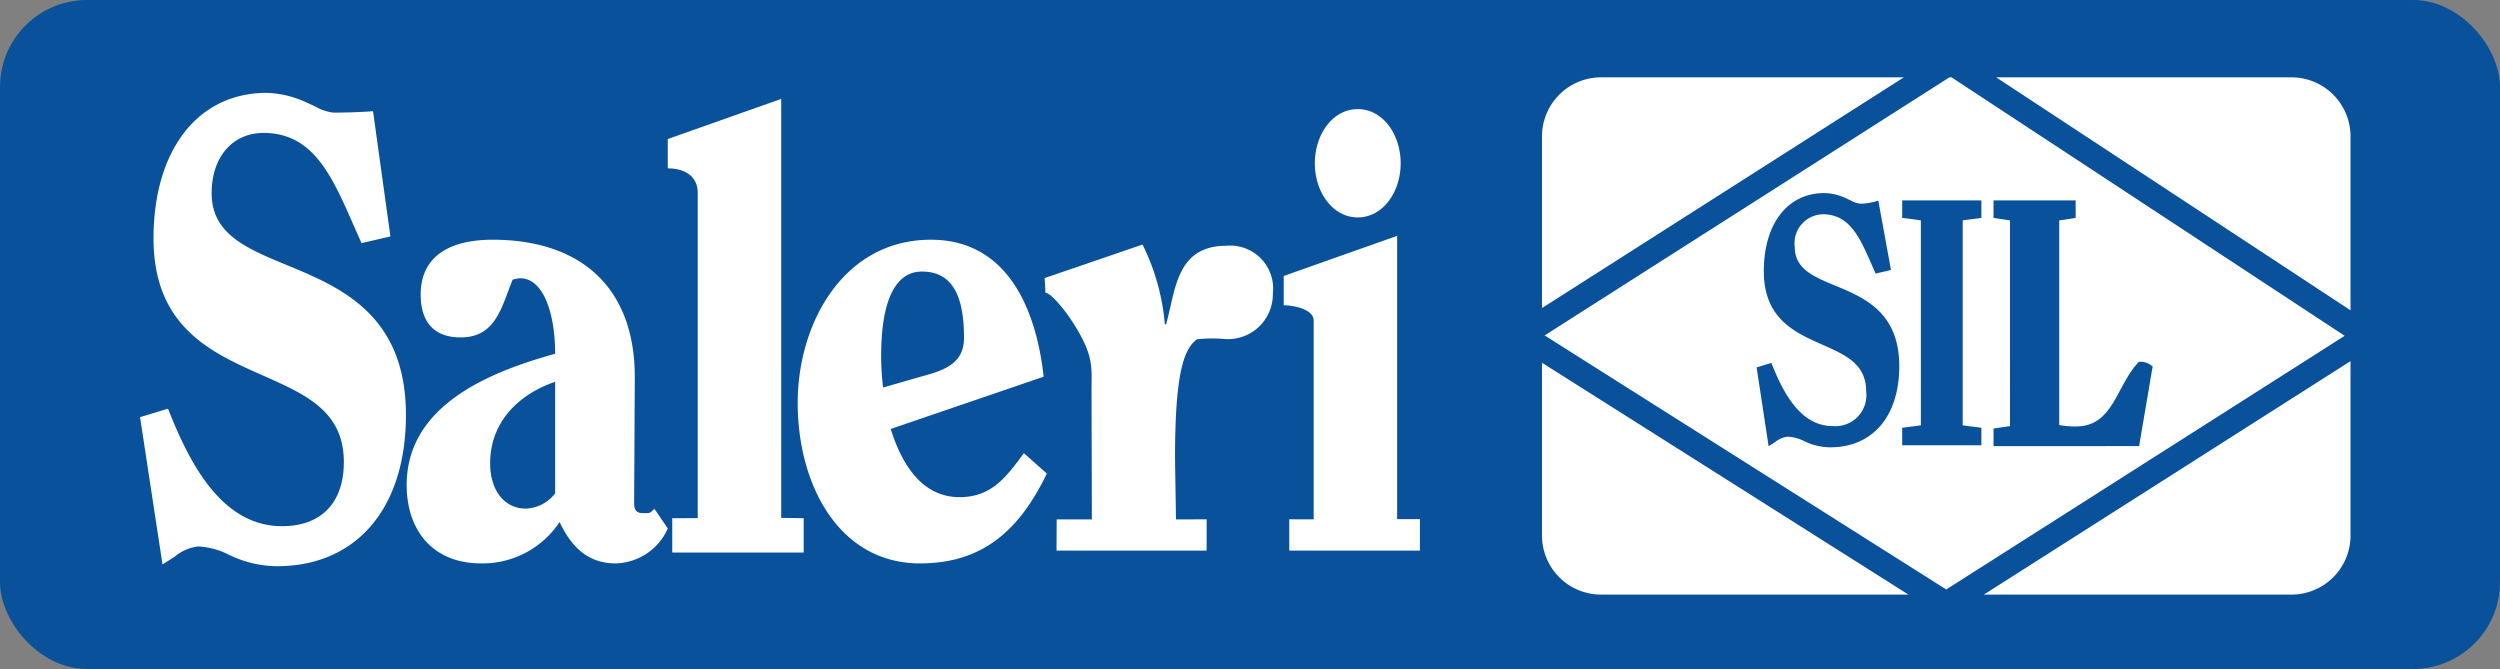
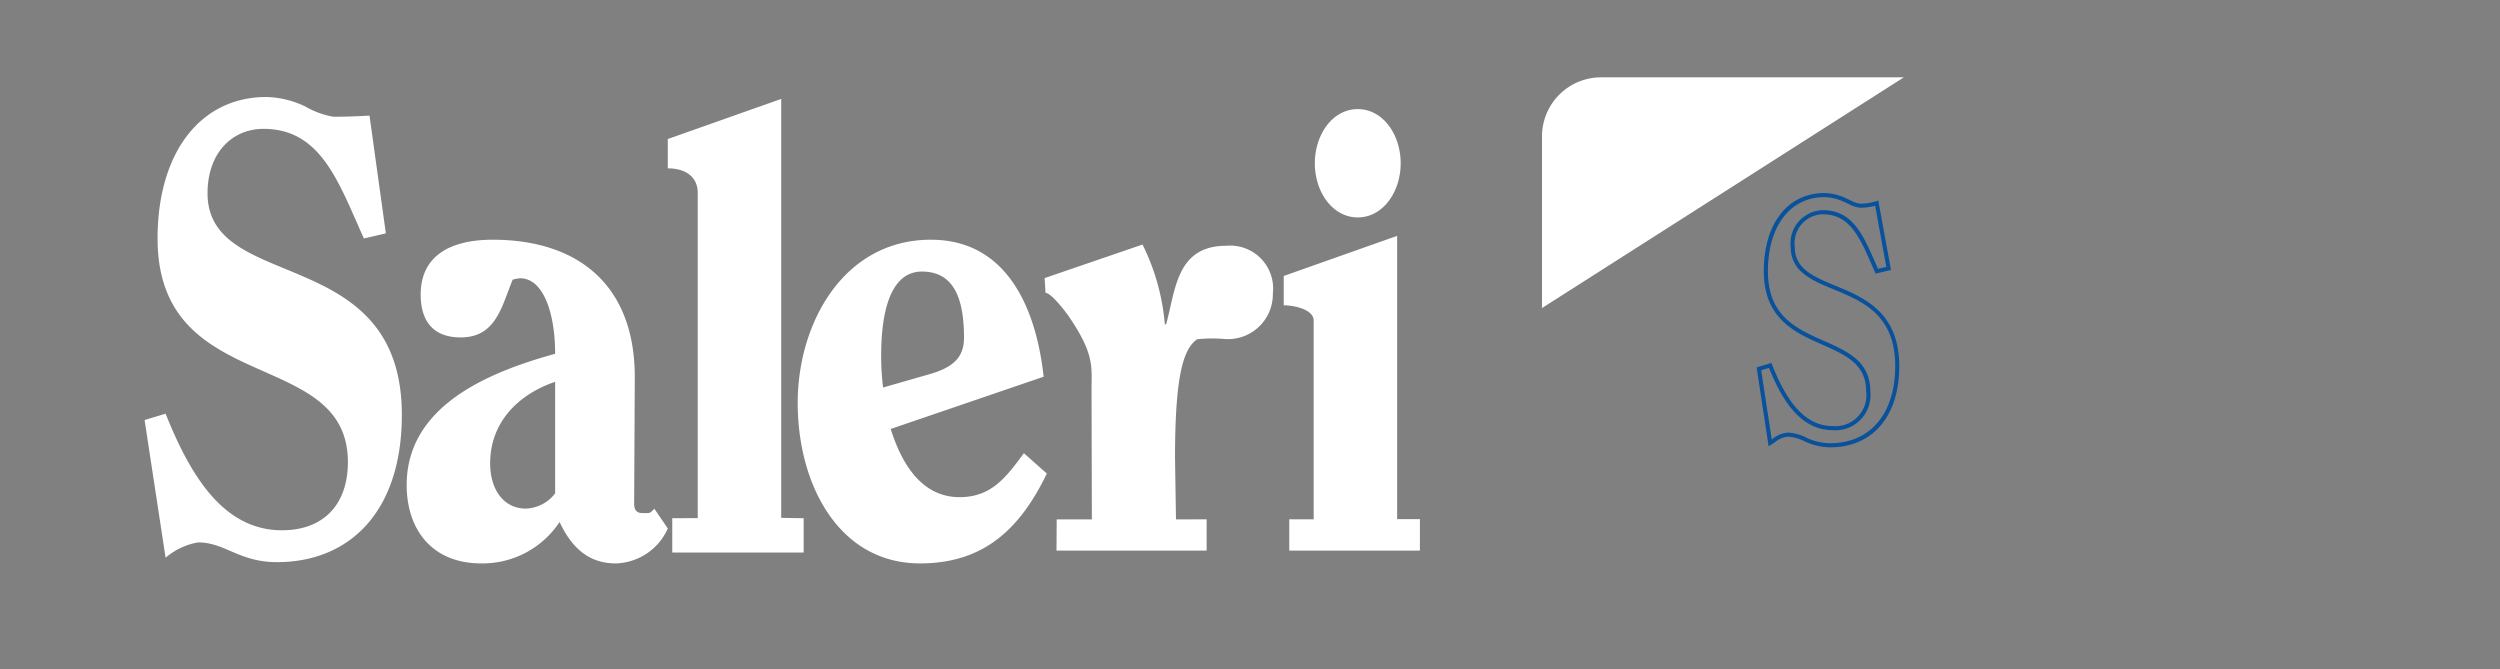
<svg xmlns="http://www.w3.org/2000/svg" viewBox="0 0 153.021 40.947">
  <rect x="0" y="0" width="153.021" height="40.947" fill="#808080" stroke="none" />
-   <rect width="153.021" height="40.947" rx="5.324" fill="#09519b" />
  <g fill="#fff">
-     <path d="M121.43 36.394h18.825a3.617 3.617 0 0 0 3.617-3.617V22.103zm22.442-17.399V8.351a3.617 3.617 0 0 0-3.617-3.617h-18.073zm-24.746 17.086l24.387-15.527-24.061-15.82h-.131L94.544 20.531l24.582 15.55zM94.383 22.204v10.572A3.617 3.617 0 0 0 98 36.394h18.813z" />
    <path d="M116.531 4.734H98a3.617 3.617 0 0 0-3.617 3.617v10.504z" />
  </g>
-   <path d="M116.43 12.266h4.847v1.071l-1.143.15v12.547l1.143.15v1.071h-4.847v-1.071l1.143-.15V13.486l-1.143-.15zm14.502 15.036l-2.745.004h-6.166v-1.074l1.006-.15V13.49l-1.006-.15v-1.074h5.027v1.074l-1.005.15v12.526a5.329 5.329 0 0 0 1.024.086c2.302-.003 2.445-2.486 3.848-3.954a1.067 1.067 0 0 1 .844.29z" fill="#09519b" />
  <g fill="#fff">
    <path d="M10.135 25.32c1.498 3.744 3.516 7.137 7.123 7.137 2.568 0 4.036-1.599 4.036-4.173 0-7.099-11.649-3.939-11.649-13.689 0-5.227 2.599-8.658 6.665-8.658a5.845 5.845 0 0 1 2.385.585 5.171 5.171 0 0 0 1.712.624 35.26 35.26 0 0 0 2.21-.071l1 7.208-1.345.313c-1.559-3.472-2.629-6.708-6.145-6.708-1.926 0-3.424 1.481-3.424 3.938 0 6.162 11.893 3.003 11.893 13.573 0 5.928-3.21 9.009-7.643 9.009-2.324 0-3.18-1.209-4.831-1.209a4.168 4.168 0 0 0-1.987.937L8.85 25.71z" />
-     <path d="M16.953 34.657a6.841 6.841 0 0 1-2.946-.702 4.58 4.58 0 0 0-1.884-.507 2.741 2.741 0 0 0-1.429.623l-.428.278-.32.195-1.374-9.012 1.711-.518.085.213c1.3 3.249 3.259 6.979 6.892 6.979 2.406 0 3.786-1.431 3.786-3.924 0-3.105-2.31-4.129-4.985-5.313-3.124-1.384-6.664-2.952-6.664-8.376 0-5.411 2.714-8.908 6.915-8.908a6.097 6.097 0 0 1 2.483.605 12.61 12.61 0 0 1 .507.232 2.869 2.869 0 0 0 1.107.371c.568 0 1.443-.019 2.192-.069l.232-.017 1.064 7.664-1.768.411-.084-.187-.416-.94c-1.324-3.016-2.468-5.619-5.501-5.619-1.898 0-3.174 1.481-3.174 3.688 0 2.501 2.133 3.382 4.603 4.402 3.248 1.341 7.29 3.011 7.29 9.172 0 5.71-3.024 9.258-7.893 9.258zm-4.831-1.709a5.015 5.015 0 0 1 2.082.548 6.336 6.336 0 0 0 2.749.661c4.629 0 7.393-3.274 7.393-8.758 0-5.826-3.709-7.358-6.981-8.71-2.526-1.044-4.912-2.029-4.912-4.864 0-2.466 1.511-4.187 3.674-4.187 3.36 0 4.564 2.742 5.959 5.918q.163.371.331.749l.922-.214-.937-6.752a35.93 35.93 0 0 1-1.994.057 3.229 3.229 0 0 1-1.321-.42l-.488-.223a5.654 5.654 0 0 0-2.288-.566c-3.897 0-6.415 3.301-6.415 8.408 0 5.099 3.236 6.532 6.366 7.919 2.716 1.203 5.282 2.34 5.282 5.77 0 2.771-1.602 4.424-4.286 4.424-3.851 0-5.91-3.737-7.27-7.081l-.858.26 1.193 7.83.091-.061a3.142 3.142 0 0 1 1.708-.708z" />
  </g>
  <g fill="#09519b">
-     <path d="M108.35 22.366c.806 2.014 1.891 3.839 3.831 3.839a2.028 2.028 0 0 0 2.171-2.244c0-3.818-6.265-2.119-6.265-7.363 0-2.811 1.398-4.657 3.585-4.657a3.144 3.144 0 0 1 1.283.315 2.781 2.781 0 0 0 .921.336 3.539 3.539 0 0 0 .997-.155l.729 3.993-.723.168c-.839-1.867-1.414-3.608-3.305-3.608a1.894 1.894 0 0 0-1.842 2.118c0 3.314 6.397 1.615 6.397 7.3 0 3.188-1.726 4.845-4.111 4.845-1.25 0-1.71-.65-2.598-.65a2.242 2.242 0 0 0-1.069.504l-.691-4.531z" />
    <path d="M112.017 27.379a3.67 3.67 0 0 1-1.581-.377 2.472 2.472 0 0 0-1.018-.273 1.485 1.485 0 0 0-.777.338l-.227.147-.16.099-.735-4.825.903-.274.043.106c.7 1.751 1.755 3.76 3.715 3.76a1.896 1.896 0 0 0 2.046-2.119c0-1.676-1.245-2.228-2.687-2.866-1.677-.743-3.579-1.585-3.579-4.496 0-2.905 1.456-4.782 3.71-4.782a3.222 3.222 0 0 1 1.332.324l.271.125a1.557 1.557 0 0 0 .6.201 3.387 3.387 0 0 0 .961-.149l.134-.041.776 4.248-.94.22-.042-.095q-.114-.253-.222-.503c-.714-1.626-1.33-3.031-2.969-3.031a1.77 1.77 0 0 0-1.717 1.993c0 1.352 1.15 1.826 2.482 2.376 1.744.721 3.915 1.617 3.915 4.925 0 3.066-1.623 4.971-4.236 4.971zm-2.598-.9a2.693 2.693 0 0 1 1.116.294 3.42 3.42 0 0 0 1.482.356c2.459 0 3.986-1.809 3.986-4.721 0-3.141-1.998-3.966-3.761-4.693-1.355-.56-2.636-1.089-2.636-2.607a2.026 2.026 0 0 1 1.967-2.243c1.802 0 2.449 1.474 3.198 3.181q.089.202.18.407l.507-.118-.683-3.74a3.619 3.619 0 0 1-.899.122 1.73 1.73 0 0 1-.708-.226l-.262-.12a2.995 2.995 0 0 0-1.234-.305c-2.102 0-3.46 1.779-3.46 4.532s1.744 3.52 3.43 4.268c1.459.645 2.836 1.256 2.836 3.095a2.144 2.144 0 0 1-2.296 2.369c-2.069 0-3.175-2.013-3.905-3.811l-.478.145.645 4.235.058-.039a1.686 1.686 0 0 1 .916-.381z" />
  </g>
  <path d="M40.875 32.348a3.591 3.591 0 0 1-3.191 2.137c-1.56 0-2.652-.858-3.432-2.535a5.652 5.652 0 0 1-4.797 2.535c-3.042 0-4.563-2.106-4.563-4.797 0-4.914 5.148-6.942 9.087-8.034 0-2.457-.706-4.623-2.149-4.623a2.281 2.281 0 0 0-.452.088c-.691 1.702-1.038 3.533-3.183 3.533-1.599 0-2.445-.909-2.445-2.625 0-2.302 1.716-3.354 4.407-3.354 5.265 0 8.736 2.808 8.697 8.502l-.039 7.645c0 .351.117.585.507.585.468 0 .422.046.733-.265zm-6.896-8.978c-2.184.741-3.978 2.418-3.978 4.992 0 1.638.858 2.769 2.184 2.769a2.35 2.35 0 0 0 1.794-.936zM47.817 6.053v25.644l1.374.023v2.1h-8.043v-2.1l1.559-.007V11.809c0-1.014-.78-1.504-1.833-1.504V8.51zm16.258 22.933c-1.638 3.393-3.861 5.499-7.761 5.499-4.953 0-7.488-4.797-7.488-9.828 0-4.875 2.808-9.984 8.151-9.984 4.797 0 6.474 4.446 6.903 8.385l-9.36 3.198c.585 1.872 1.755 4.174 4.212 4.174 1.95 0 2.847-1.209 3.939-2.691zm-7.176-6.084c1.365-.391 2.106-.976 2.106-2.224 0-2.418-.624-4.056-2.574-4.056-2.301 0-2.496 3.51-2.496 5.148a15.848 15.848 0 0 0 .117 1.949zm7.042-5.881l5.991-2.053a13.446 13.446 0 0 1 1.365 4.883h.078c.585-2.067.606-4.808 3.687-4.808a2.628 2.628 0 0 1 2.847 2.925 2.748 2.748 0 0 1-3.081 2.77 9.19 9.19 0 0 0-1.551.027c-.858.585-1.356 2.255-1.356 7.285l.059 3.743 1.877-.006-.002 1.915h-9.188l.011-1.909h2.153l-.02-7.877c0-1.482.199-2.221-1.398-4.559-.176-.258-1.068-1.431-1.419-1.431zm21.576-2.585v17.341h1.393v1.925h-7.996v-1.917l1.494.004V19.623c0-.702-1.248-.937-1.833-.937v-1.794zm-2.411-1.128c-1.544 0-2.627-1.56-2.627-3.315s1.084-3.314 2.627-3.314 2.627 1.56 2.627 3.314-1.084 3.315-2.627 3.315z" fill="#fff" />
</svg>